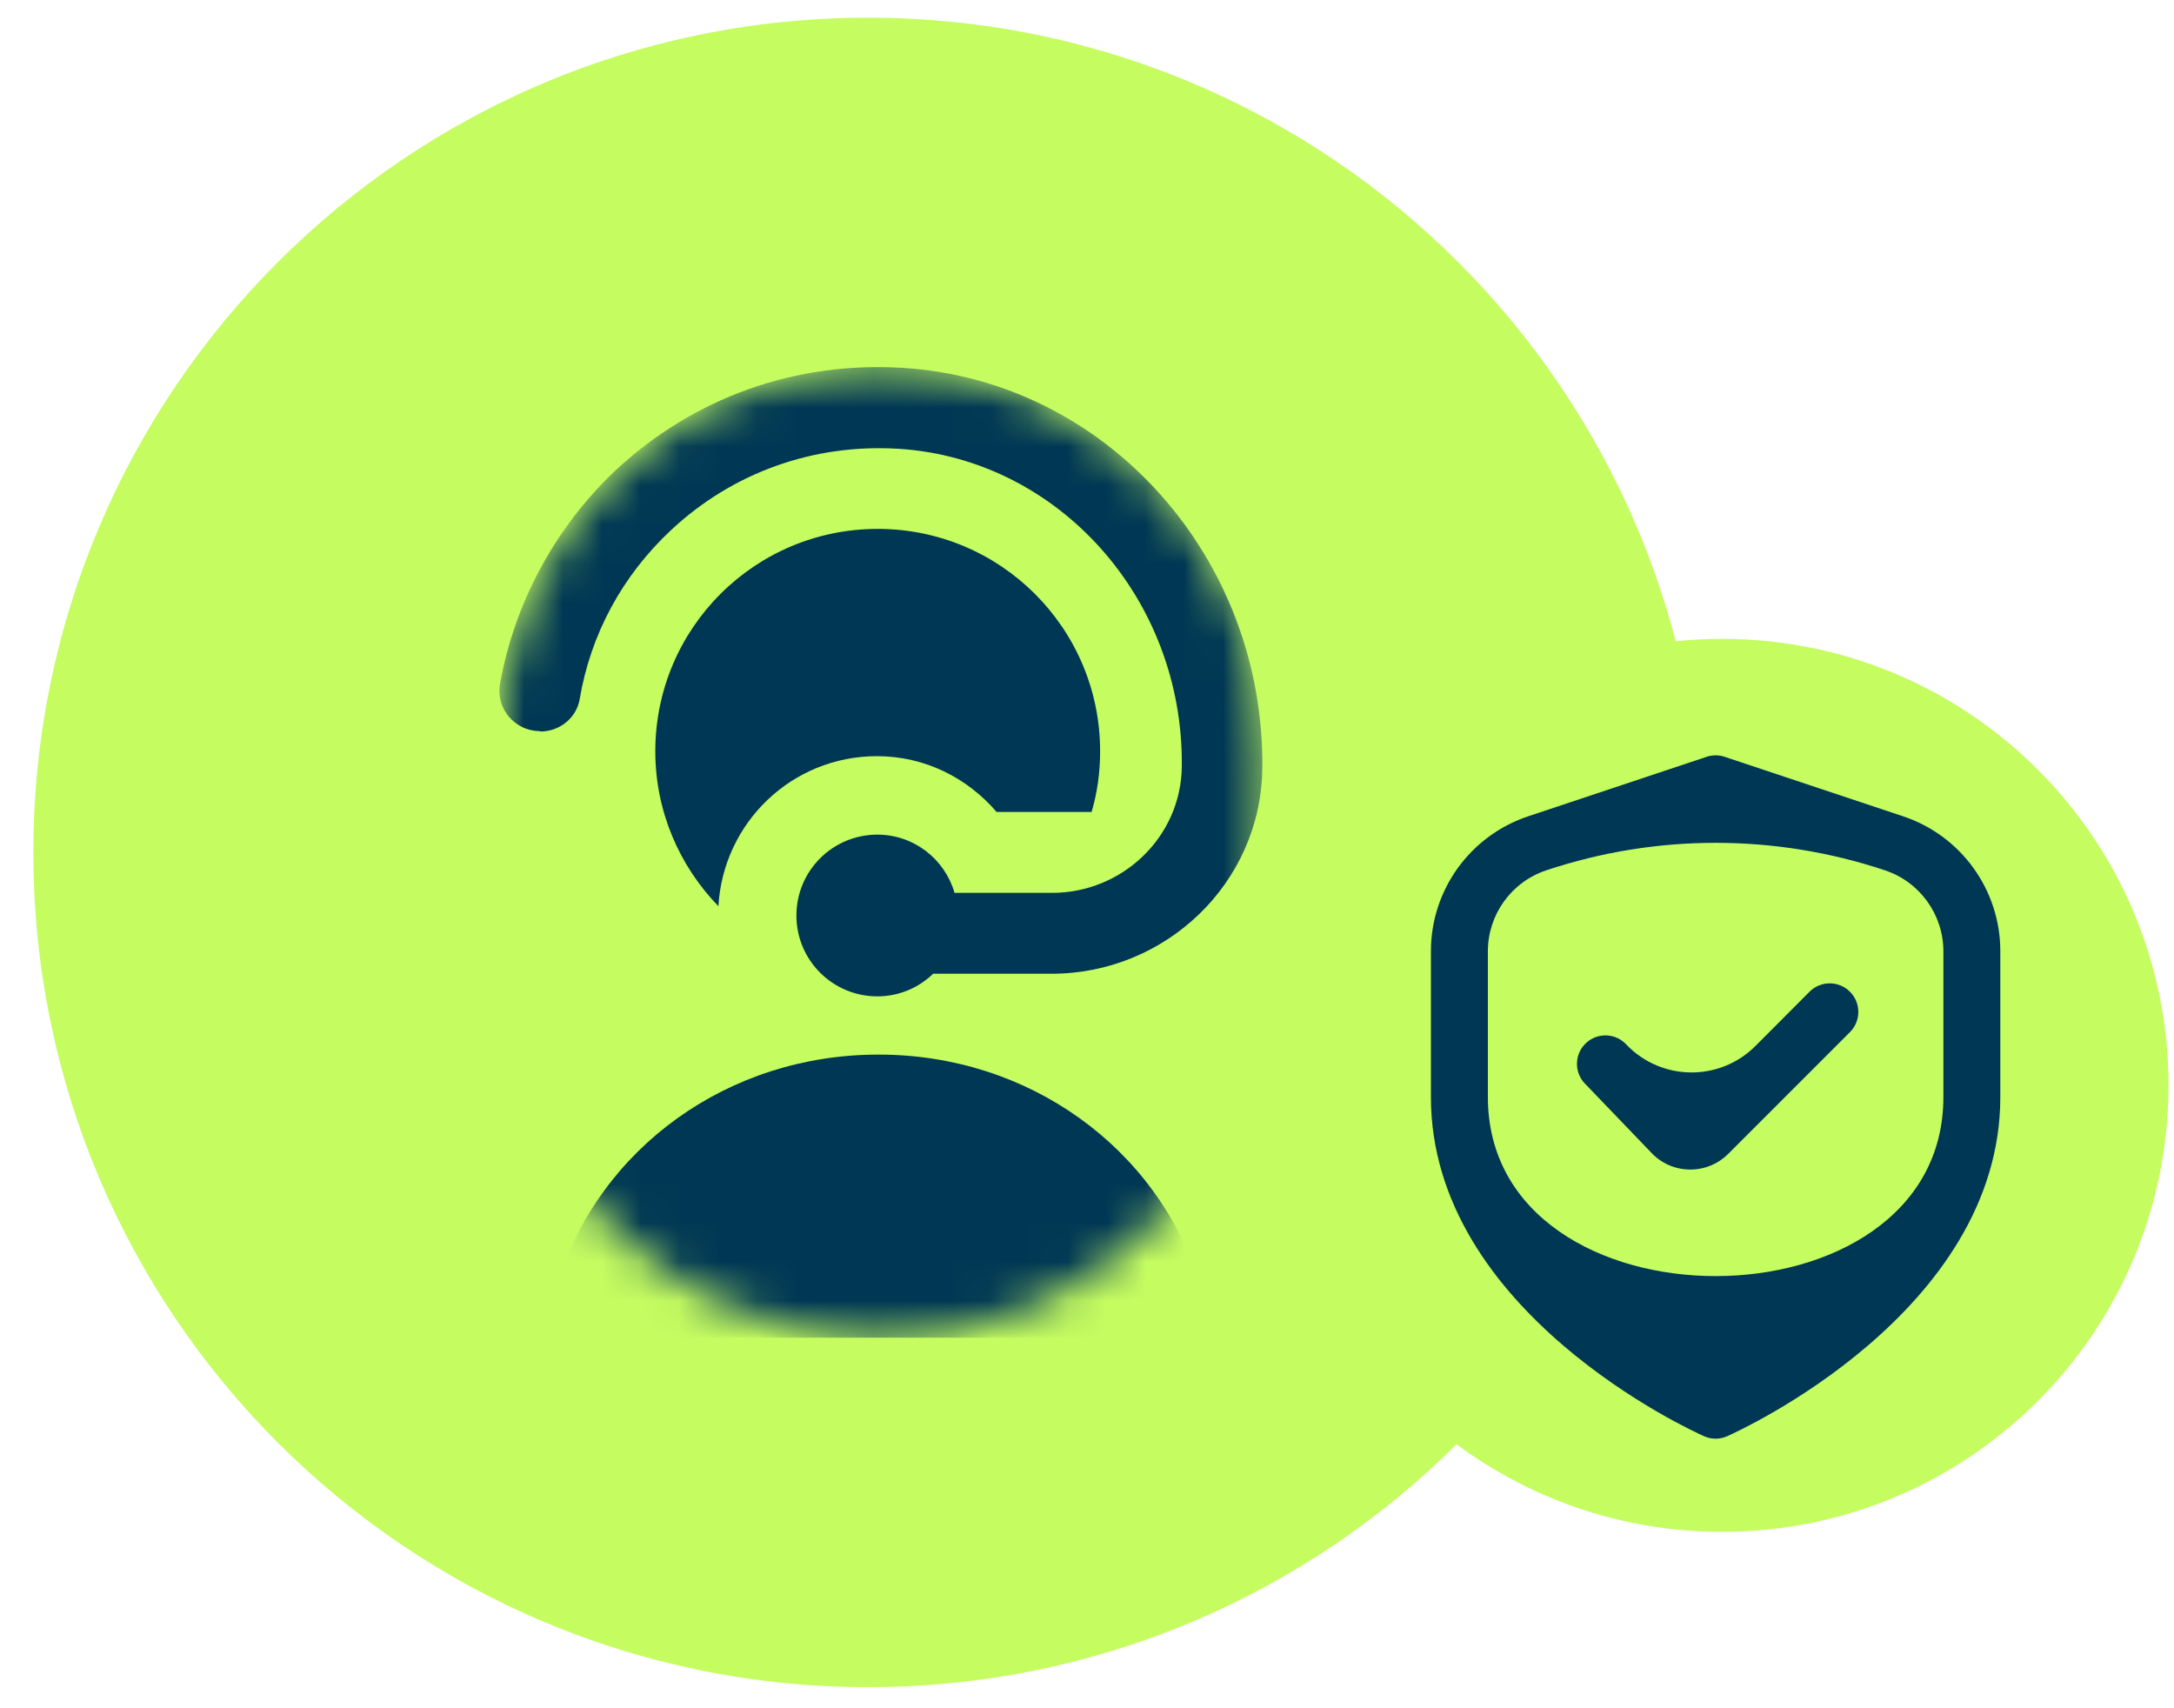
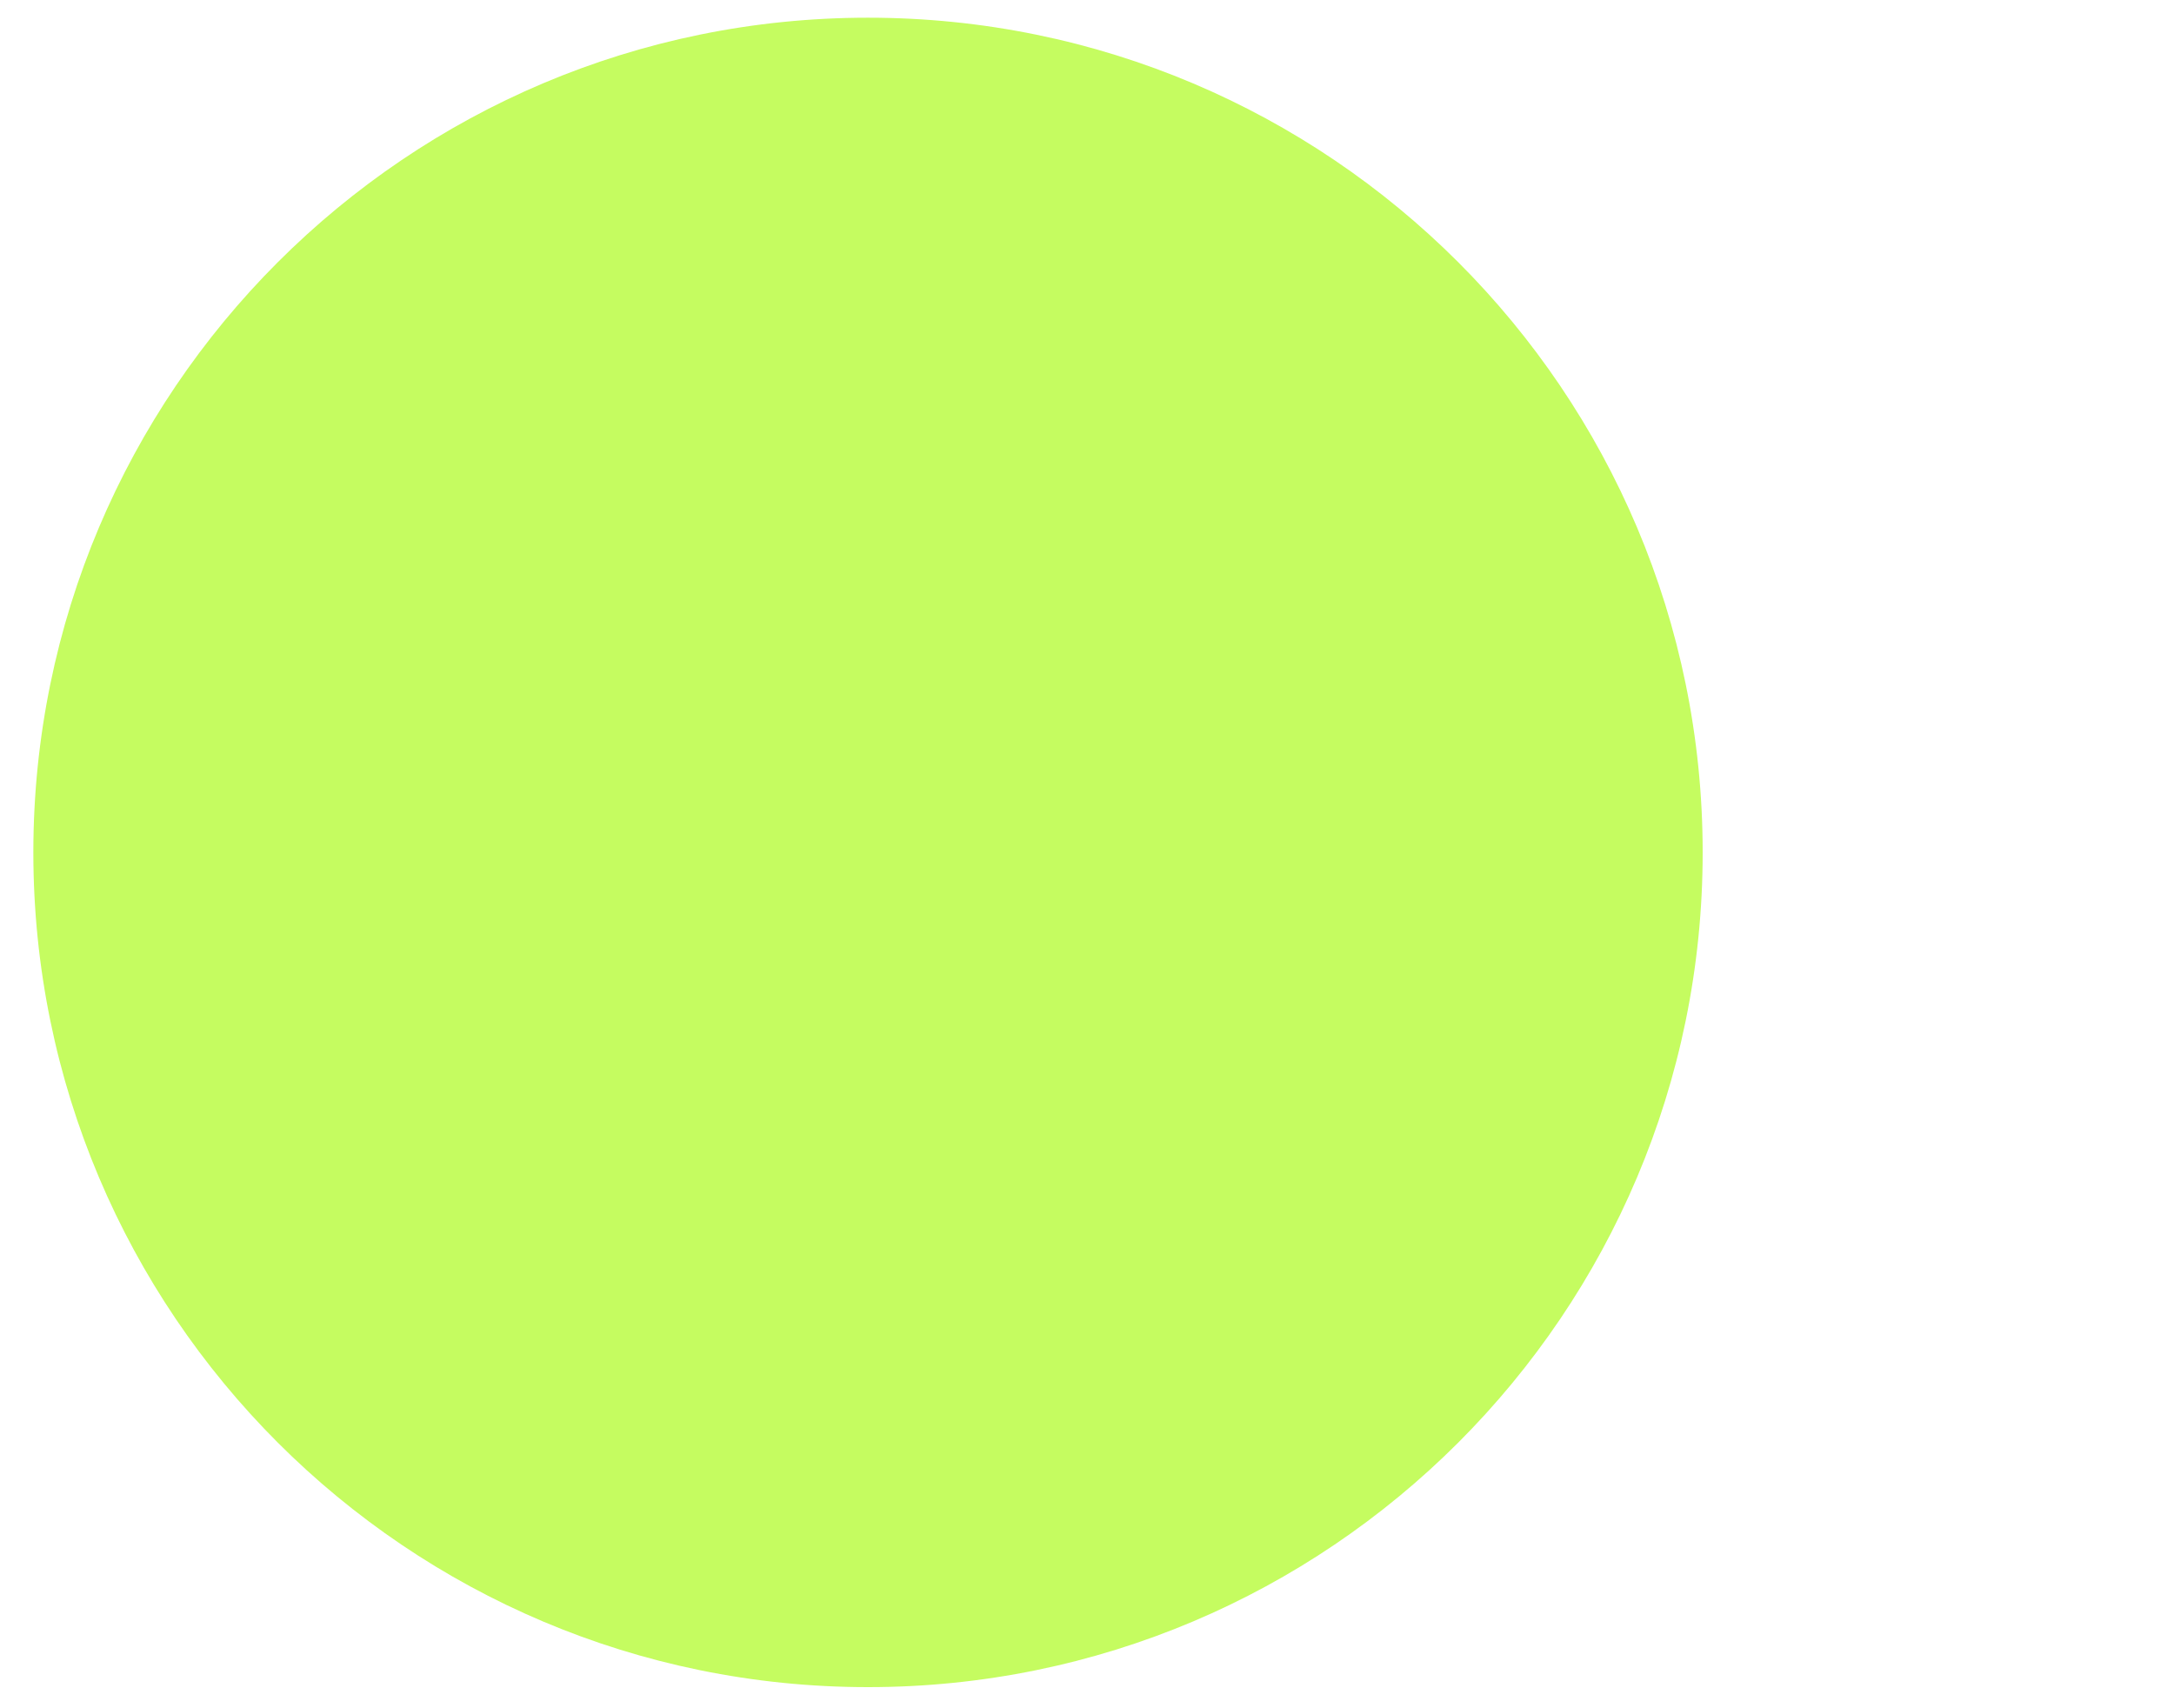
<svg xmlns="http://www.w3.org/2000/svg" width="56" height="44" viewBox="0 0 56 44" fill="none">
  <g clip-path="url(#clip0_1577_1277)">
    <path d="M22.359 43.456C34.233 43.456 43.859 33.83 43.859 21.956C43.859 10.082 34.233 0.456 22.359 0.456C10.485 0.456 0.859 10.082 0.859 21.956C0.859 33.83 10.485 43.456 22.359 43.456Z" fill="#C5FC60" />
-     <path d="M44.359 39.456C50.711 39.456 55.859 34.307 55.859 27.956C55.859 21.604 50.711 16.456 44.359 16.456C38.008 16.456 32.859 21.604 32.859 27.956C32.859 34.307 38.008 39.456 44.359 39.456Z" fill="#C5FC60" />
-     <path d="M49.019 21.025L44.425 19.493C44.274 19.443 44.111 19.443 43.961 19.493L39.367 21.025C37.869 21.523 36.858 22.925 36.859 24.503V28.256C36.859 33.803 43.606 36.866 43.895 36.993C44.084 37.078 44.301 37.078 44.49 36.993C44.78 36.866 51.526 33.803 51.526 28.256V24.503C51.528 22.925 50.517 21.523 49.019 21.025C49.019 21.025 49.019 21.025 49.019 21.025ZM50.06 28.256C50.06 34.407 38.326 34.407 38.326 28.256V24.504C38.326 23.557 38.932 22.716 39.831 22.417C42.662 21.473 45.723 21.473 48.555 22.417C49.453 22.716 50.059 23.557 50.06 24.504V28.256Z" fill="#003754" />
-     <path d="M46.612 25.544L45.22 26.94C44.299 27.864 42.798 27.849 41.896 26.908C41.622 26.609 41.158 26.588 40.859 26.862C40.561 27.135 40.54 27.599 40.813 27.898C40.822 27.907 40.83 27.916 40.839 27.924L42.53 29.684C42.785 29.96 43.141 30.119 43.516 30.124H43.54C43.908 30.126 44.26 29.98 44.519 29.719L47.652 26.586C47.94 26.299 47.941 25.832 47.653 25.545C47.366 25.257 46.9 25.256 46.612 25.544Z" fill="#003754" />
    <mask id="mask0_1577_1277" style="mask-type:luminance" maskUnits="userSpaceOnUse" x="12" y="9" width="21" height="26">
-       <path d="M22.688 9.456H22.688C17.26 9.456 12.859 13.856 12.859 19.284V24.627C12.859 30.055 17.26 34.456 22.688 34.456H22.688C28.116 34.456 32.516 30.055 32.516 24.627V19.284C32.516 13.856 28.116 9.456 22.688 9.456Z" fill="white" />
-     </mask>
+       </mask>
    <g mask="url(#mask0_1577_1277)">
      <path d="M13.9 18.831C13.265 18.831 12.765 18.248 12.88 17.612C13.255 15.529 14.296 13.591 15.848 12.123C17.869 10.237 20.494 9.3 23.276 9.477C28.505 9.81 32.588 14.373 32.515 19.81C32.474 22.748 30.026 25.081 27.088 25.081H24.036C23.661 25.445 23.151 25.664 22.599 25.664C21.453 25.664 20.515 24.737 20.515 23.581C20.515 22.425 21.453 21.498 22.599 21.498C23.546 21.498 24.338 22.133 24.588 22.998H27.099C28.911 22.998 30.421 21.56 30.442 19.748C30.494 15.425 27.265 11.82 23.151 11.56C20.963 11.425 18.88 12.164 17.286 13.654C16.026 14.831 15.213 16.341 14.932 18.008C14.848 18.498 14.411 18.841 13.921 18.841L13.9 18.831ZM22.619 27.164C18.776 27.164 15.442 29.55 14.338 33.102C14.234 33.414 14.296 33.768 14.494 34.029C14.692 34.289 15.005 34.456 15.338 34.456H29.921C30.255 34.456 30.567 34.3 30.765 34.029C30.963 33.758 31.015 33.414 30.921 33.102C29.817 29.55 26.484 27.164 22.64 27.164H22.619ZM25.671 20.914H28.119C28.265 20.414 28.338 19.893 28.338 19.352C28.338 16.185 25.776 13.623 22.609 13.623C19.442 13.623 16.88 16.185 16.88 19.352C16.88 20.904 17.505 22.31 18.505 23.341C18.63 21.185 20.401 19.477 22.588 19.477C23.828 19.477 24.921 20.039 25.671 20.914Z" fill="#003754" />
    </g>
  </g>
  <defs>
    <clipPath id="clip0_1577_1277">
      <rect width="56" height="44" fill="white" />
    </clipPath>
  </defs>
</svg>